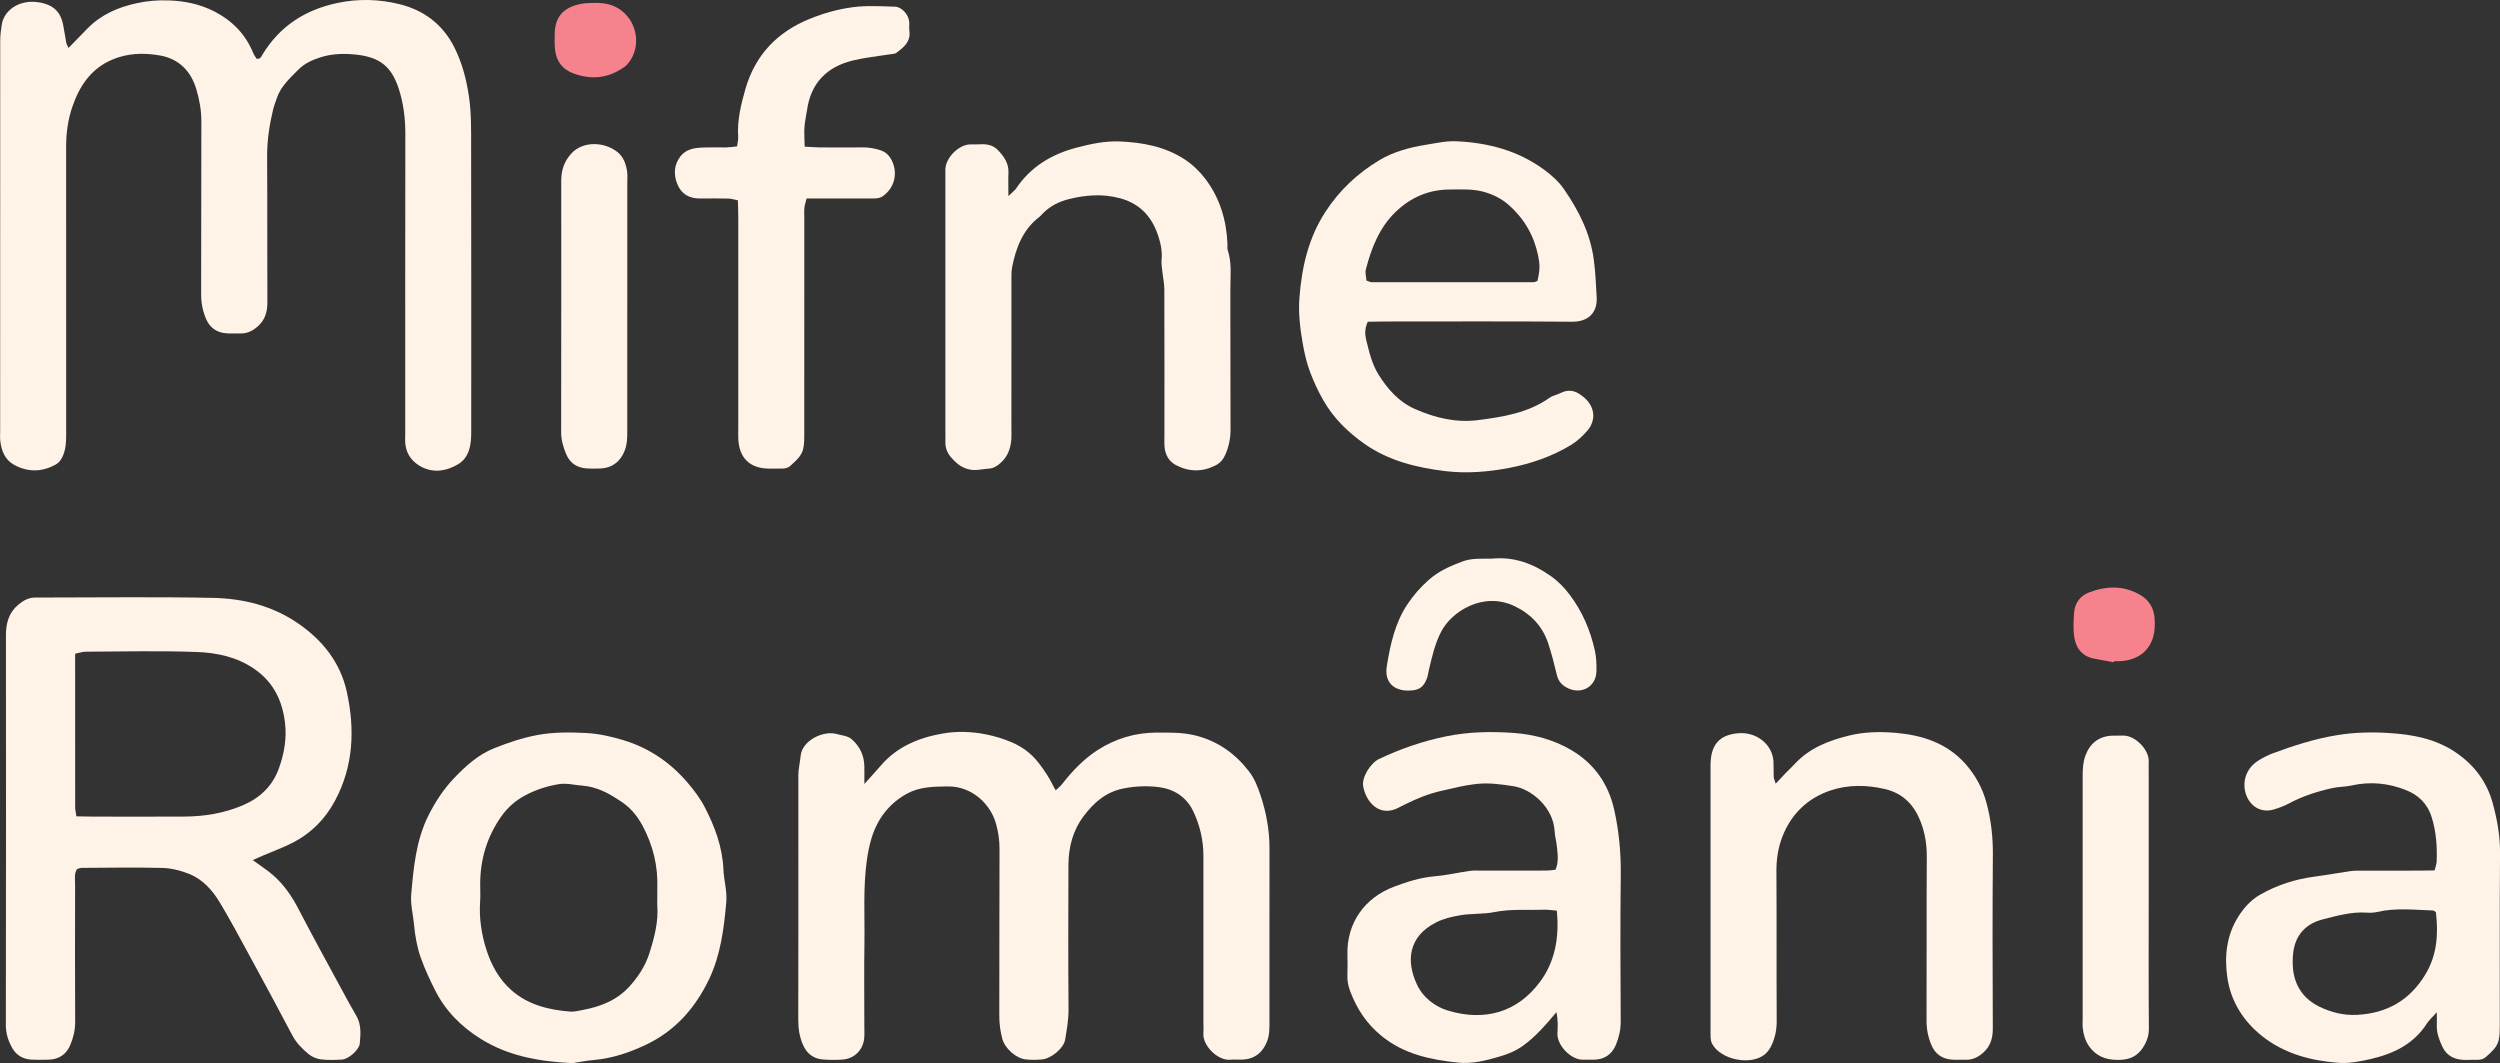
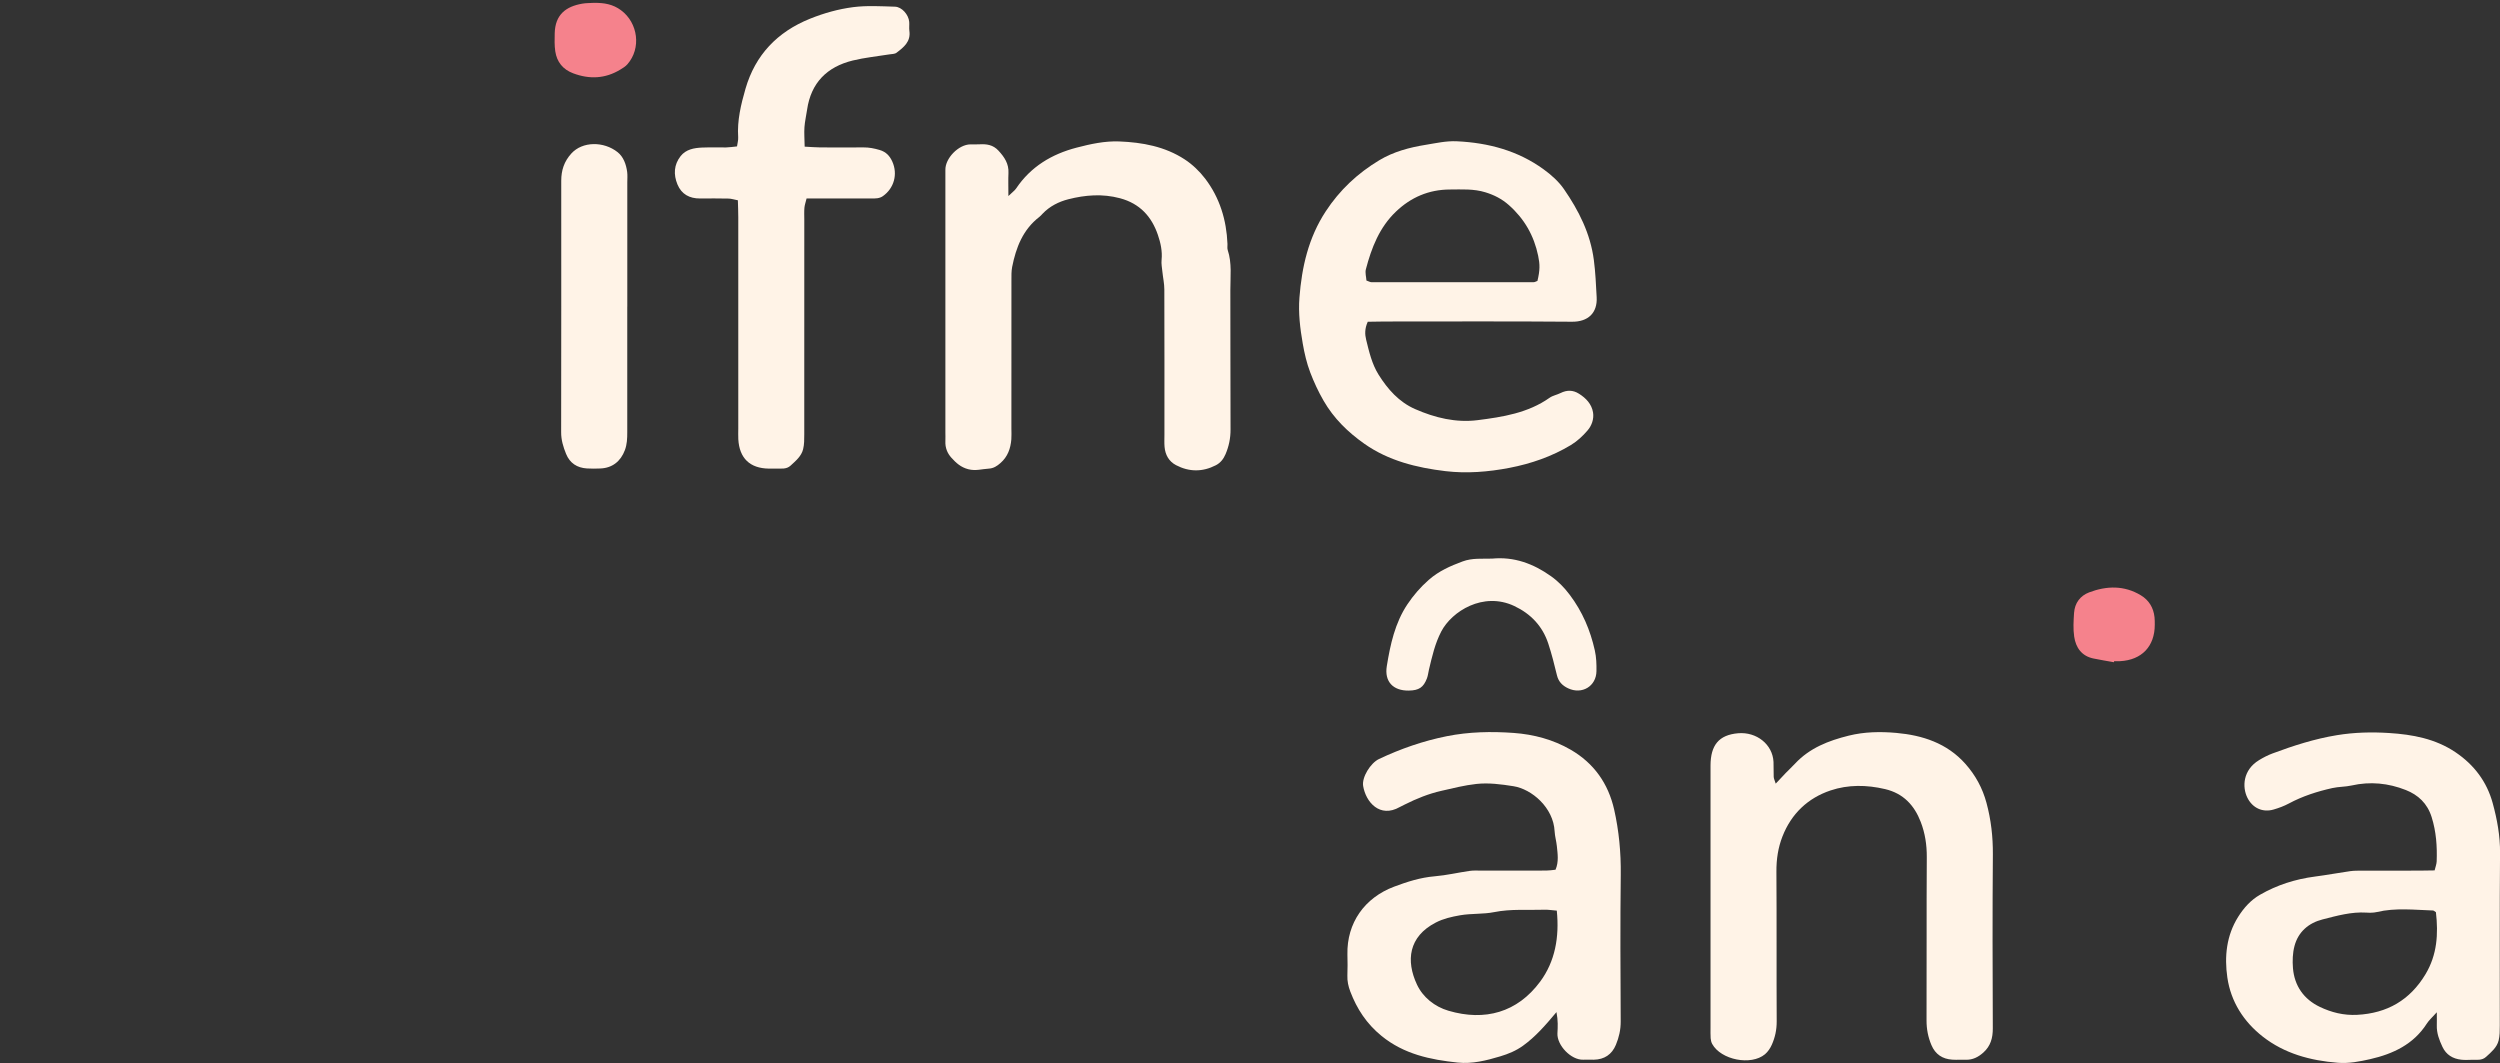
<svg xmlns="http://www.w3.org/2000/svg" id="Layer_2" viewBox="0 0 799.83 340.13">
  <rect x="0" y="0" width="799.83" height="340.13" fill="#333333" stroke="none" />
  <defs>
    <style> .cls-1 { fill: #f5828c; } .cls-2 { fill: #fff3e7; } </style>
  </defs>
  <g id="Layer_1-2" data-name="Layer_1">
    <g>
-       <path class="cls-2" d="M21.91,15.34c2.27-2.32,4.15-4.26,6.04-6.19,4.39-4.49,9.82-6.84,15.89-8.15,3.32-.72,6.61-.98,9.96-.88,5.15.16,10.1,1.15,14.73,3.52,5.74,2.95,10.01,7.26,12.46,13.29.29.71.78,1.33,1.1,1.87,1.32.15,1.53-.76,1.92-1.4,5.46-8.96,13.52-14.26,24.02-16.47,6.73-1.41,13.37-1.2,19.88.43,7.75,1.94,13.76,6.44,17.45,13.8,2.46,4.9,3.8,10,4.63,15.45.83,5.44.73,10.81.74,16.22.06,30.4.03,60.79.03,91.19,0,2.07-.07,4.09-.76,6.13-.67,1.97-1.83,3.43-3.48,4.4-3.59,2.12-7.58,2.8-11.37.97-2.9-1.4-5.09-3.9-5.46-7.4-.13-1.27-.04-2.56-.04-3.84,0-31.84-.03-63.67.03-95.51,0-4.99-.63-9.95-2.17-14.57-2.31-6.93-5.99-9.93-13.67-10.74-3.79-.4-7.65-.31-11.38.9-2.61.84-5.04,1.93-7.02,3.93-2.7,2.73-5.59,5.3-6.87,9.09-.41,1.2-.89,2.39-1.18,3.61-1.2,4.96-1.96,9.95-1.93,15.1.1,15.52,0,31.04.08,46.55.02,3.07-.7,5.65-3.02,7.73-1.61,1.44-3.39,2.37-5.61,2.31-1.44-.04-2.88.06-4.32-.03-3.14-.2-5.43-1.7-6.68-4.65-1.07-2.53-1.57-5.12-1.56-7.91.07-18.4,0-36.8.07-55.19.01-3.56-.59-6.94-1.6-10.33-1.76-5.93-5.68-9.77-11.61-10.82-5.15-.91-10.4-.82-15.5,1.41-6.73,2.95-10.28,8.41-12.53,14.9-1.4,4.05-2.02,8.33-2.02,12.66.01,30.72,0,61.43.01,92.15,0,2.24-.07,4.43-.89,6.59-.55,1.44-1.34,2.57-2.64,3.26-4.38,2.34-8.83,2.37-13.17-.04-2.9-1.61-4-4.44-4.38-7.57-.13-1.1-.04-2.24-.04-3.36,0-41.59,0-83.19.02-124.78,0-1.74.22-3.49.51-5.2C1.31,3.33,6.1-.2,12.22.71c4.95.74,7.36,3.18,8.09,7.84.27,1.72.57,3.44.9,5.15.08.42.34.81.7,1.64Z" />
-       <path class="cls-2" d="M80.87,275.18c2.54,1.86,4.55,3.14,6.34,4.68,3.56,3.05,6.14,6.83,8.31,11,4.48,8.64,9.18,17.17,13.81,25.73,1.52,2.81,3.03,5.62,4.65,8.36,1.67,2.82,1.39,5.87,1.13,8.87-.18,2.06-3.6,5.05-5.71,5.17-2.23.12-4.5.21-6.71-.06-1.36-.17-2.83-.78-3.89-1.64-2.09-1.71-3.99-3.6-5.3-6.1-4.45-8.48-9.02-16.89-13.59-25.3-3.13-5.74-6.2-11.52-9.56-17.12-2.4-4.01-5.56-7.52-10.03-9.26-2.62-1.02-5.52-1.76-8.32-1.83-8.63-.22-17.27-.06-25.91-.02-.45,0-.9.24-1.48.41-.95,1.59-.58,3.38-.58,5.09-.03,14.55-.06,29.11.02,43.66.02,2.64-.55,5.06-1.53,7.43-1.29,3.12-3.7,4.71-7.08,4.78-1.76.03-3.52.07-5.28-.02-2.74-.13-4.9-1.33-6.27-3.76-1.26-2.25-2.02-4.55-2.02-7.26.07-41.59.06-83.17.03-124.76,0-3.87.9-7.22,3.99-9.8,1.66-1.38,3.42-2.34,5.63-2.26.64.02,1.28,0,1.92,0,18.23,0,36.47-.26,54.69.11,9.8.2,19.24,2.58,27.5,8.34,7.74,5.4,13.3,12.46,15.33,21.75,2.62,11.97,2.15,23.76-3.81,34.86-3.1,5.77-7.53,10.28-13.34,13.29-3.1,1.61-6.42,2.8-9.64,4.19-.99.43-1.97.87-3.33,1.47ZM24.44,261.17c2.03.04,3.61.09,5.19.09,9.75,0,19.5.05,29.25-.01,6.57-.04,12.96-1.06,19.04-3.72,5.38-2.35,9.27-6.1,11.29-11.66,1.71-4.71,2.56-9.59,1.98-14.56-.83-7.07-3.65-13.04-9.79-17.28-5.63-3.89-12.04-5.21-18.51-5.44-11.81-.43-23.65-.14-35.48-.09-1.04,0-2.08.38-3.37.64,0,16.56,0,32.85.01,49.14,0,.77.2,1.53.39,2.9Z" />
-       <path class="cls-2" d="M276.52,250.84c2.28-2.55,3.79-4.16,5.22-5.84,5.26-6.17,12.38-9.05,20.01-10.35,4.47-.76,9.16-.62,13.8.32,2.85.58,5.57,1.42,8.17,2.53,3.37,1.44,6.29,3.62,8.59,6.6,1.76,2.29,3.36,4.64,4.61,7.25.2.42.46.82.85,1.5.95-.91,1.55-1.37,2-1.95,3.25-4.18,6.87-7.99,11.34-10.89,5.76-3.73,12.11-5.62,18.98-5.63,4.14,0,8.24-.1,12.36.92,7.17,1.78,12.77,5.83,17.16,11.5,1.71,2.21,2.82,5.03,3.71,7.73,1.8,5.45,2.84,11.08,2.83,16.86-.02,18.56,0,37.12-.01,55.67,0,2.07.02,4.1-.77,6.13-1.39,3.58-4.03,5.66-7.9,5.82-1.28.05-2.57-.1-3.84.03-3.92.39-8.96-4.43-8.63-8.59.09-1.11.01-2.24.01-3.36,0-17.76,0-35.52,0-53.27,0-5.02-1.11-9.79-3.27-14.31-2.19-4.57-6.16-7.04-10.88-7.67-3.72-.49-7.56-.35-11.41.41-5.65,1.11-9.43,4.5-12.67,8.75-3.5,4.59-4.92,9.97-4.95,15.68-.06,15.36-.09,30.72.03,46.07.03,3.39-.54,6.66-1.1,9.94-.44,2.61-4.31,5.91-7.26,6.24-1.74.19-3.53.19-5.27.02-3.15-.31-6.7-3.5-7.54-6.54-.68-2.47-.99-4.96-.98-7.55.06-17.76-.02-35.52.07-53.27.01-2.76-.39-5.41-1.11-8.01-1.75-6.35-7.73-12.1-15.49-11.98-4.5.07-8.91.08-13.02,2.32-3.61,1.97-6.54,4.79-8.62,8.14-2.43,3.91-3.52,8.38-4.19,13.08-1.27,8.93-.65,17.85-.79,26.77-.14,8.8-.03,17.6-.03,26.4,0,1.28.08,2.57-.04,3.84-.35,3.74-3.12,6.54-6.85,6.83-2.07.16-4.17.15-6.23,0-2.92-.21-5.08-1.66-6.36-4.39-1.25-2.66-1.67-5.43-1.66-8.36.05-20.16.03-40.32.03-60.47,0-5.92.01-11.84,0-17.76,0-2.08.55-4.11.72-6.13.44-4.96,7.31-8.31,11.7-7,1.63.49,3.39.46,4.85,1.81,2.52,2.32,3.76,5.08,3.84,8.43.04,1.56,0,3.13,0,5.72Z" />
-       <path class="cls-2" d="M183.14,340.13c-11.16-.53-20.77-2.42-29.38-7.79-6.18-3.86-11.22-8.91-14.53-15.47-1.72-3.41-3.35-6.9-4.62-10.49-1.21-3.43-1.83-7.04-2.16-10.71-.29-3.16-1.17-6.25-.89-9.47.75-8.72,1.55-17.43,5.57-25.42,2.16-4.28,4.75-8.26,8.09-11.77,3.78-3.97,7.79-7.6,12.94-9.65,4.42-1.76,8.89-3.28,13.64-4.18,5.27-.99,10.5-.93,15.71-.67,4.07.21,8.19,1.15,12.11,2.35,8.11,2.48,14.92,7.15,20.41,13.6,2.05,2.41,4.01,5.01,5.46,7.82,3.23,6.24,5.66,12.76,5.96,19.95.15,3.48,1.23,6.88.91,10.43-.75,8.42-1.81,16.86-5.46,24.53-4.34,9.1-10.67,16.48-20.1,20.99-5.4,2.58-10.86,4.42-16.81,4.95-2.67.24-5.32.78-6.86,1.01ZM210.29,287.15c0-.96-.03-1.92,0-2.88.27-7.18-1.36-13.87-4.78-20.21-1.65-3.05-3.76-5.57-6.56-7.47-3.83-2.59-7.72-4.86-12.63-5.24-2.51-.19-5.04-.88-7.56-.47-3.77.62-7.37,1.77-10.8,3.62-3.05,1.64-5.52,3.8-7.48,6.56-4.68,6.56-6.88,13.93-6.85,21.97,0,1.76.1,3.53-.02,5.28-.36,5.32.39,10.51,2.01,15.55,1.58,4.92,4.03,9.42,7.95,12.89,5.38,4.77,12,6.34,18.94,6.9.63.05,1.28-.04,1.91-.15,1.4-.25,2.81-.52,4.2-.85,4.76-1.13,9.16-3.17,12.46-6.73,2.9-3.12,5.31-6.66,6.67-10.92,1.61-5.07,2.94-10.09,2.54-15.45-.06-.8,0-1.6,0-2.4Z" />
      <path class="cls-2" d="M497.96,323.81c-3.61,4.32-6.74,7.89-10.66,10.72-2.26,1.64-4.72,2.65-7.32,3.43-4.44,1.33-8.95,2.48-13.62,1.99-8.76-.93-17.16-2.66-24.36-8.52-4.79-3.9-7.87-8.63-10-14.21-.63-1.66-1-3.34-.93-5.14.09-2.23.06-4.48.01-6.72-.22-10.1,5.51-18.16,14.97-21.7,4.15-1.56,8.39-2.92,12.92-3.3,3.78-.32,7.51-1.2,11.28-1.74,1.26-.18,2.55-.08,3.83-.08,6.88,0,13.75,0,20.63-.02.93,0,1.87-.16,2.95-.27,1.09-2.55.67-5.09.42-7.58-.16-1.57-.63-3.12-.71-4.69-.37-7.61-7.32-13.53-13.18-14.45-3.98-.63-7.93-1.15-11.87-.72-3.77.41-7.49,1.36-11.21,2.21-4.05.92-7.89,2.47-11.6,4.33-.57.29-1.16.55-1.71.86-6.34,3.61-10.85-1.59-11.69-6.76-.46-2.8,2.36-7.34,5.09-8.63,6.94-3.28,14.17-5.79,21.68-7.29,7.07-1.42,14.29-1.56,21.44-1.04,6.37.47,12.55,2.1,18.18,5.36,7.48,4.32,12.04,10.88,13.91,19.12,1.54,6.81,2.2,13.78,2.12,20.84-.19,15.67-.1,31.34-.02,47.01.01,2.64-.55,5.06-1.53,7.43-1.29,3.12-3.69,4.71-7.07,4.78-1.12.02-2.24-.04-3.36,0-3.91.16-8.48-4.62-8.28-8.46.11-2.01.22-4.06-.31-6.77ZM498.07,291.34c-1.65-.13-2.75-.33-3.84-.29-5.4.18-10.79-.32-16.22.77-3.52.71-7.25.37-10.9,1.01-2.71.48-5.31,1.06-7.73,2.31-8.78,4.51-9.6,12.27-6.05,19.85,1.89,4.05,5.63,7.07,10.08,8.38,11.62,3.42,22.02.58,29.35-9.33,4.76-6.45,6.16-14.18,5.31-22.69Z" />
      <path class="cls-2" d="M779.61,323.86c-1.52,1.7-2.51,2.55-3.18,3.6-4.25,6.66-10.81,9.72-18.12,11.39-3.39.77-6.84,1.45-10.41,1.16-8.75-.7-17.02-2.92-24-8.39-6.1-4.78-10.18-11.16-11.3-18.87-.97-6.71-.31-13.4,3.45-19.41,1.81-2.89,4.08-5.41,7-7.08,5.43-3.13,11.34-5.01,17.58-5.82,3.77-.49,7.51-1.2,11.28-1.73,1.26-.18,2.55-.15,3.83-.16,6.08-.02,12.16,0,18.23-.01,1.58,0,3.17-.05,4.94-.07.26-1.12.63-2,.66-2.89.17-4.79-.14-9.48-1.61-14.16-1.39-4.43-4.33-7.11-8.26-8.67-5.57-2.21-11.4-2.8-17.36-1.45-2,.45-4.13.37-6.13.82-4.84,1.08-9.53,2.58-13.93,4.94-1.53.82-3.21,1.44-4.89,1.93-3.5,1.02-6.74-.48-8.38-3.77-1.69-3.39-1.49-8.87,3.74-12.04,1.36-.83,2.8-1.58,4.29-2.13,6.71-2.5,13.47-4.68,20.62-5.85,5.6-.92,11.16-1.04,16.68-.69,7.46.47,14.82,1.81,21.27,6.17,5.94,4.01,10,9.4,11.88,16.26,1.42,5.21,2.4,10.49,2.35,16-.17,18.39-.05,36.79-.08,55.18,0,1.59,0,3.23-.37,4.75-.56,2.26-2.37,3.74-4.02,5.25-1.34,1.23-2.99.9-4.57.94-1.12.03-2.25.09-3.36-.03-2.72-.3-4.84-1.58-6.03-4.12-1.02-2.17-1.88-4.4-1.8-6.88.04-1.11,0-2.22,0-4.14ZM779.33,291.84c-.59-.38-.72-.54-.86-.54-6.03-.2-12.06-.93-18.05.49-1.07.25-2.23.25-3.33.18-4.85-.3-9.47,1.02-14.06,2.19-4.4,1.12-7.75,3.95-8.95,8.5-.6,2.25-.68,4.74-.49,7.08.47,5.68,3.47,9.93,8.54,12.37,3.72,1.79,7.71,2.8,12,2.57,9.62-.5,16.9-4.72,21.87-13,3.72-6.2,4.13-12.88,3.33-19.83Z" />
      <path class="cls-2" d="M437.59,102.93c-1.01,2.26-.93,4.05-.52,5.73.95,3.87,1.84,7.79,3.99,11.22,2.93,4.67,6.52,8.73,11.66,10.99,6.36,2.8,13.1,4.43,20.02,3.55,8.03-1.02,16.11-2.28,23.02-7.16,1.01-.72,2.36-.94,3.5-1.51,2.04-1.02,3.99-1.01,5.92.22,2.24,1.42,4.03,3.29,4.48,5.95.35,2.1-.41,4.23-1.75,5.79-1.53,1.79-3.35,3.48-5.36,4.69-6.06,3.65-12.72,5.95-19.63,7.28-6.74,1.3-13.68,1.86-20.48,1.05-9.19-1.1-18.22-3.31-25.97-8.78-5.23-3.69-9.74-8.07-13.02-13.76-1.69-2.93-3.09-5.95-4.27-9.05-1.12-2.95-1.85-6.09-2.39-9.21-.85-4.86-1.45-9.78-1.06-14.74.76-9.8,2.88-19.11,8.39-27.54,4.48-6.85,10.22-12.21,17.13-16.37,4.56-2.75,9.71-4.12,14.9-4.95,3.27-.53,6.52-1.29,9.94-1.13,10.1.48,19.52,2.99,27.77,8.98,2.43,1.76,4.81,3.88,6.5,6.33,4.73,6.86,8.45,14.18,9.56,22.68.52,3.97.68,7.91.9,11.88.28,5.06-2.75,7.9-7.88,7.86-19.99-.17-39.99-.07-59.98-.07-1.74,0-3.48.05-5.39.08ZM437.17,89.75c.73.25,1.18.53,1.62.54,17.28.02,34.55.02,51.83,0,.44,0,.88-.29,1.26-.42.83-3.47.8-5.27.23-8.03-1.34-6.46-4.42-11.85-9.39-16.24-2.22-1.96-4.67-3.21-7.47-4.07-3.76-1.17-7.58-.91-11.4-.9-6.7.02-12.44,2.48-17.25,7.08-5.28,5.04-7.81,11.57-9.61,18.43-.3,1.13.11,2.45.18,3.63Z" />
      <path class="cls-2" d="M322.61,62.73c1.4-1.36,2.06-1.81,2.47-2.42,4.69-6.99,11.42-11.01,19.37-13.08,4.45-1.16,8.98-2.16,13.64-1.98,7.41.29,14.61,1.62,20.91,5.73,2.49,1.62,4.77,3.81,6.58,6.18,4.66,6.12,6.82,13.23,7.13,20.9.03.64-.12,1.33.07,1.91,1.4,4.21.84,8.55.85,12.84.06,14.87-.02,29.74.06,44.61.01,2.79-.53,5.37-1.6,7.89-.65,1.52-1.61,2.77-3.09,3.53-4.25,2.19-8.54,2.18-12.76-.03-2.28-1.2-3.43-3.29-3.66-5.83-.11-1.27-.04-2.56-.04-3.84,0-15.51.02-31.02-.03-46.53,0-1.89-.43-3.77-.62-5.66-.13-1.27-.39-2.56-.26-3.8.28-2.79-.32-5.47-1.18-7.99-2.01-5.89-5.78-10.04-12.13-11.74-5.61-1.5-11.1-1.05-16.5.32-3.03.77-5.99,2.23-8.27,4.64-.33.35-.65.72-1.02,1.01-5.27,4.06-7.48,9.79-8.71,16.02-.27,1.39-.23,2.86-.23,4.29-.01,15.83,0,31.66-.01,47.48,0,1.12.07,2.24-.02,3.36-.24,2.94-1.15,5.57-3.48,7.6-1.12.98-2.2,1.7-3.77,1.79-2.17.12-4.16.8-6.52.19-2.42-.63-3.91-2.03-5.39-3.66-1.33-1.45-2.03-3.23-1.94-5.26.04-.96,0-1.92,0-2.88,0-26.86,0-53.72,0-80.58,0-1.12.03-2.24,0-3.36-.1-3.73,4.22-8.17,8.02-8.19.96,0,1.92.03,2.88-.02,2.3-.13,4.34.14,6.08,2.02,1.93,2.09,3.35,4.21,3.2,7.19-.1,2.06-.02,4.13-.02,7.33Z" />
      <path class="cls-2" d="M568.11,250.71c1.29-1.37,2.22-2.38,3.17-3.37,1-1.03,2.06-2.01,3.04-3.06,4.67-4.99,10.69-7.32,17.14-8.92,5.03-1.25,10.16-1.33,15.22-.88,8.41.75,16.21,3.28,22.1,9.89,3.24,3.64,5.49,7.78,6.76,12.5,1.46,5.42,2.08,10.88,2.04,16.52-.15,18.55-.1,37.1-.02,55.64.01,3.07-.71,5.65-3.03,7.72-1.61,1.44-3.39,2.36-5.61,2.3-1.44-.04-2.88.06-4.32-.03-3.14-.2-5.42-1.7-6.67-4.65-1.07-2.52-1.58-5.12-1.57-7.9.07-17.43-.03-34.86.08-52.29.02-3.9-.56-7.64-1.94-11.22-2.05-5.32-5.55-9.12-11.4-10.5-5.89-1.39-11.83-1.46-17.45.43-7.25,2.44-12.53,7.42-15.39,14.73-1.41,3.62-1.95,7.31-1.93,11.21.11,15.99,0,31.98.09,47.97.01,2.64-.51,5.08-1.55,7.42-.5,1.13-1.26,2.28-2.2,3.07-4.46,3.73-14.09,1.81-16.89-3.3-.29-.54-.44-1.2-.49-1.82-.08-1.11-.04-2.24-.04-3.36,0-27.82,0-55.64,0-83.46,0-.16,0-.32,0-.48.03-6.39,2.6-9.76,8.86-10.28,5.85-.49,11.01,3.54,11.29,9.18.08,1.6-.02,3.2.06,4.79.03.56.32,1.11.64,2.13Z" />
      <path class="cls-2" d="M257.44,46.92c2.08.1,3.49.23,4.9.24,4.64.03,9.28.04,13.92,0,1.78-.02,3.45.32,5.16.82,2.05.6,3.25,1.9,4.07,3.74,1.79,4.02.54,8.51-3,11.01-1.14.81-2.4.77-3.67.77-5.28,0-10.56,0-15.84,0-1.58,0-3.17,0-4.93,0-.28,1.18-.61,2.06-.69,2.96-.11,1.27-.04,2.56-.04,3.84,0,22.88,0,45.76-.01,68.64,0,1.59.01,3.23-.36,4.75-.55,2.27-2.36,3.74-4.01,5.27-1.34,1.24-2.98.91-4.56.96-.8.03-1.6.01-2.4,0-6.06-.08-9.43-3.31-9.77-9.4-.06-1.12-.01-2.24-.01-3.36,0-22.56,0-45.12,0-67.68,0-1.73-.08-3.47-.13-5.4-1.17-.22-2.07-.53-2.97-.55-3.04-.07-6.08-.05-9.12-.03-3.37.02-5.93-1.34-7.24-4.5-1.3-3.15-1.15-6.3,1.01-9.05,1.71-2.17,4.3-2.63,6.89-2.74,2.56-.11,5.12,0,7.68-.04,1.08-.02,2.16-.2,3.48-.33.15-1.1.43-2.03.37-2.93-.36-5.35.89-10.49,2.34-15.52,3.14-10.82,10.18-18.18,20.64-22.4,4.47-1.8,9.09-3.09,13.78-3.7,4.41-.57,8.94-.28,13.41-.15,2.21.07,4.35,2.56,4.55,4.85.08.95-.08,1.93.05,2.88.5,3.46-1.81,5.26-4.12,7.01-.57.43-1.51.39-2.28.52-3.91.64-7.89,1.02-11.72,1.96-8.21,2.02-13.35,7.11-14.6,15.71-.27,1.88-.72,3.75-.85,5.64-.13,1.88.03,3.79.07,6.22Z" />
-       <path class="cls-2" d="M687.44,287.32c0,13.9-.06,27.81.05,41.71.02,2.39-.68,4.29-1.95,6.21-1.75,2.65-4.12,3.74-7.25,3.84-3.52.11-6.55-.54-9.08-3.29-1.85-2.02-2.57-4.34-2.87-6.9-.11-.95-.03-1.92-.03-2.87,0-25.89,0-51.78,0-77.68,0-2.24.08-4.42.88-6.59,1.48-3.97,4.24-6.17,8.53-6.39,1.12-.06,2.24.05,3.36-.02,3.81-.23,8.56,4.41,8.36,8.34-.05,1.12,0,2.24,0,3.36,0,13.43,0,26.85,0,40.28Z" />
      <path class="cls-2" d="M200.68,98.13c0,13.41,0,26.83,0,40.24,0,1.92-.07,3.78-.76,5.64-1.35,3.59-4.01,5.71-7.84,5.87-1.43.06-2.88.08-4.31-.01-3.14-.2-5.45-1.68-6.66-4.64-.9-2.21-1.59-4.45-1.58-6.93.05-26.83.03-53.66.03-80.49,0-3.3.9-6.12,3.21-8.68,3.56-3.95,10.4-3.97,14.83-.44,1.87,1.49,2.73,3.9,3.05,6.32.14,1.1.04,2.23.04,3.35,0,13.25,0,26.51,0,39.76Z" />
      <path class="cls-2" d="M477.36,178.72c7.04-.68,13.18,1.6,18.83,5.61,2.37,1.68,4.32,3.7,6.06,6.02,4,5.32,6.53,11.23,7.98,17.72.5,2.24.56,4.42.53,6.64-.06,4.85-4.63,7.58-9.05,5.51-1.84-.86-3.09-2.11-3.59-4.17-.82-3.39-1.67-6.79-2.76-10.1-1.83-5.6-5.59-9.57-10.9-12.07-9.95-4.68-20,1.73-23.35,8.15-2.03,3.89-2.94,8.04-3.94,12.21-.22.93-.31,1.9-.64,2.78-1.12,2.93-2.58,3.87-5.81,3.92-5,.08-7.84-2.86-7.04-7.8,1.12-6.93,2.62-13.84,6.59-19.79,1.91-2.86,4.16-5.48,6.84-7.83,3.24-2.85,6.9-4.44,10.8-5.89,3.13-1.17,6.29-.81,9.45-.91Z" />
      <path class="cls-1" d="M676.33,211.87c-2.18-.39-4.37-.74-6.54-1.19-3.79-.77-5.67-3.47-6.19-6.99-.37-2.49-.21-5.09-.04-7.63.22-3.13,1.96-5.46,4.84-6.55,5.59-2.11,11.21-2.27,16.52.94,2.59,1.56,4.06,3.98,4.38,7.02.08.79.08,1.59.08,2.39,0,6.93-4.15,11.3-11.1,11.67-.64.03-1.28,0-1.91,0-.02.11-.03.22-.05.33Z" />
      <path class="cls-1" d="M190.12.92c3.09-.04,5.94.4,8.57,2.36,5.45,4.05,6.53,12.16,2.04,17.28-.61.69-1.45,1.22-2.26,1.7-4.83,2.94-9.88,3.16-15.11,1.19-3.28-1.24-5.2-3.63-5.71-7.03-.28-1.88-.22-3.82-.18-5.74.14-6.07,3.65-8.61,8.82-9.51,1.25-.22,2.55-.18,3.82-.26Z" />
    </g>
  </g>
</svg>